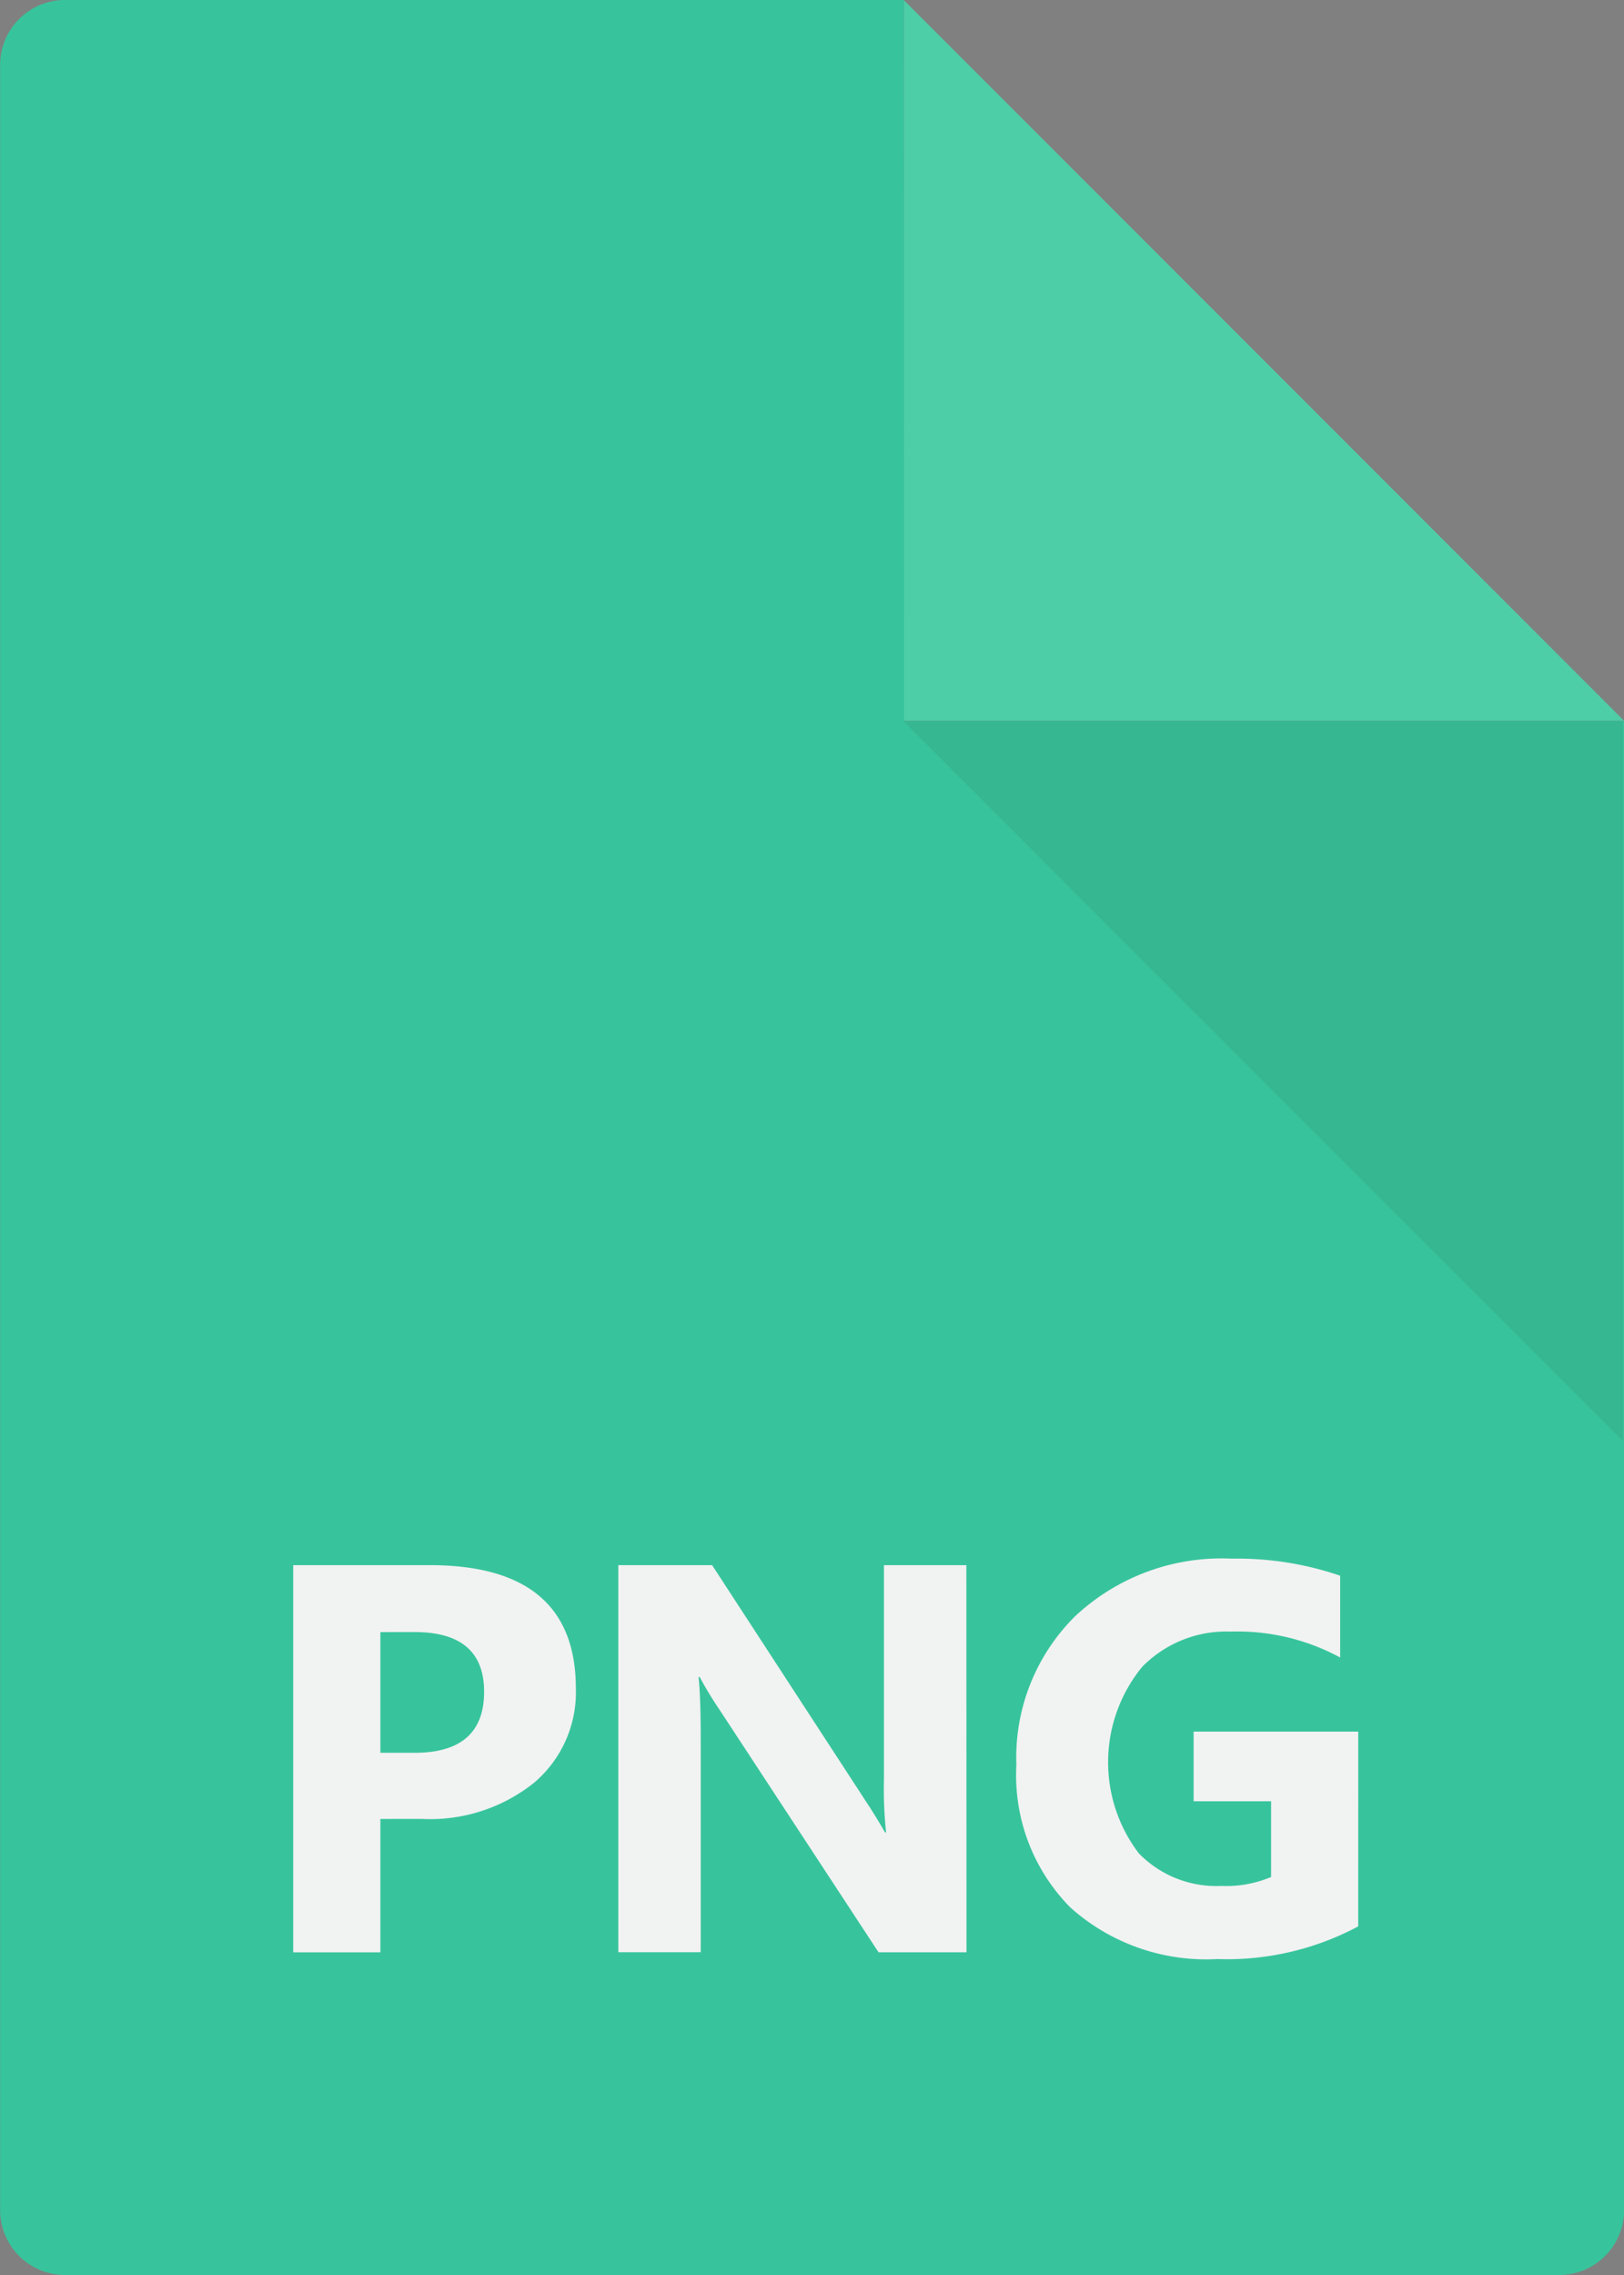
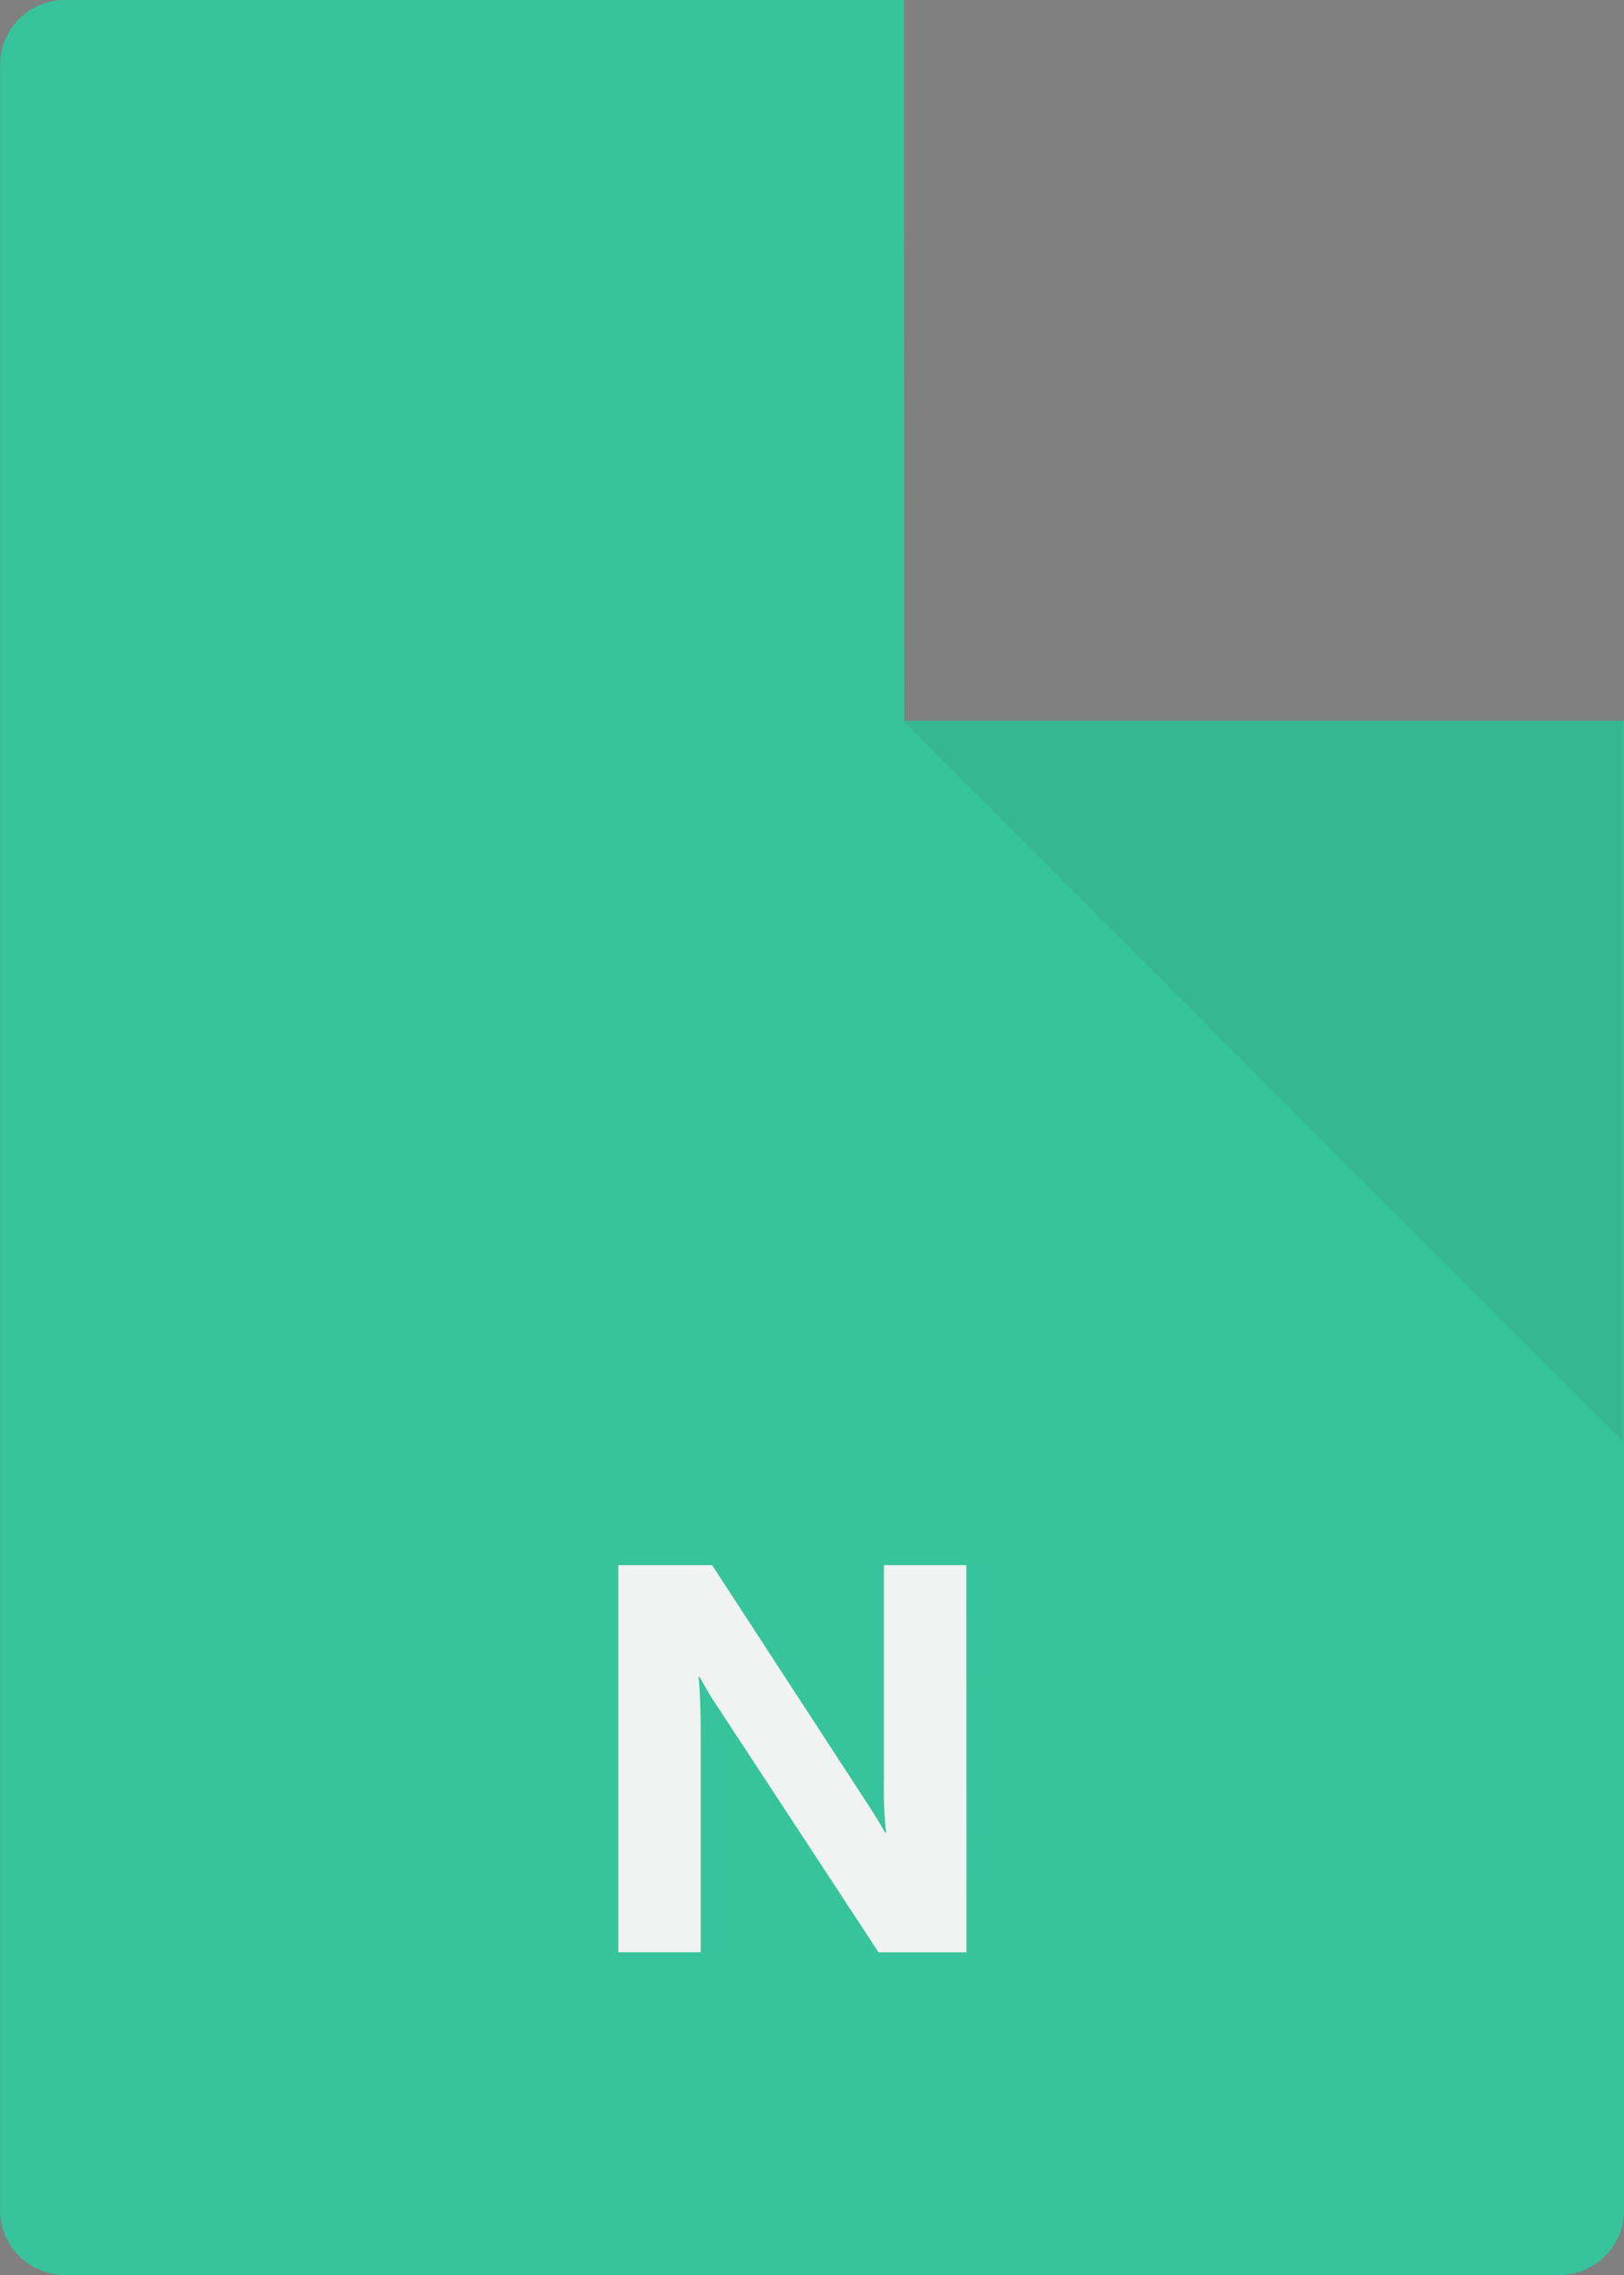
<svg xmlns="http://www.w3.org/2000/svg" width="57.142" height="80" viewBox="0 0 57.142 80">
  <rect x="0" y="0" width="57.142" height="80" fill="#808080" stroke="none" />
  <defs>
    <clipPath id="clip-path">
      <rect id="Rectangle_8704" data-name="Rectangle 8704" width="25.332" height="25.332" fill="none" />
    </clipPath>
  </defs>
  <g id="Group_101532" data-name="Group 101532" transform="translate(-258.623 -527.437)">
    <path id="Path_24571" data-name="Path 24571" d="M160.621.014,160.608,0H131.1a2.286,2.286,0,0,0-2.285,2.286V77.716A2.286,2.286,0,0,0,131.1,80h52.572a2.285,2.285,0,0,0,2.285-2.285V25.346l0,0h-25.33Z" transform="translate(129.812 527.436)" fill="#37c49c" />
-     <path id="Path_24572" data-name="Path 24572" d="M177.892,25.35h25.33L177.892.021Z" transform="translate(112.541 527.429)" fill="#4ecea6" />
-     <path id="Path_24573" data-name="Path 24573" d="M147.8,93.845v4.69h-3.067V84.92h4.8q5.146,0,5.145,4.338a4.166,4.166,0,0,1-1.476,3.319,5.854,5.854,0,0,1-3.944,1.267Zm0-6.57v4.244h1.2q2.45,0,2.45-2.146,0-2.1-2.45-2.1Z" transform="translate(124.207 497.554)" fill="#f1f2f2" />
    <path id="Path_24574" data-name="Path 24574" d="M174.633,98.534h-3.095l-5.611-8.554a12.374,12.374,0,0,1-.683-1.13h-.038q.076.721.076,2.2v7.481h-2.9V84.92h3.3l5.4,8.288q.37.56.684,1.111h.038a14.578,14.578,0,0,1-.076-1.87V84.92h2.9Z" transform="translate(117.997 497.554)" fill="#f1f2f2" />
-     <path id="Path_24575" data-name="Path 24575" d="M196.017,97.5a9.8,9.8,0,0,1-4.955,1.149,7.165,7.165,0,0,1-5.179-1.819,6.612,6.612,0,0,1-1.894-5.008,6.991,6.991,0,0,1,2.07-5.231,7.541,7.541,0,0,1,5.506-2.022,11.177,11.177,0,0,1,3.817.6v2.876a7.59,7.59,0,0,0-3.855-.911,4.139,4.139,0,0,0-3.11,1.239,5.288,5.288,0,0,0-.122,6.555,3.8,3.8,0,0,0,2.909,1.149,4.044,4.044,0,0,0,1.747-.314V93.1h-2.725v-2.45h5.792Z" transform="translate(110.396 497.677)" fill="#f1f2f2" />
    <g id="Group_101524" data-name="Group 101524" transform="translate(290.399 552.784)" opacity="0.1">
      <g id="Group_101523" data-name="Group 101523" transform="translate(0 0)">
        <g id="Group_101522" data-name="Group 101522" clip-path="url(#clip-path)">
          <path id="Path_24576" data-name="Path 24576" d="M203.172,64.443V39.114l0,0H177.84Z" transform="translate(-177.84 -39.111)" fill="#333" />
        </g>
      </g>
    </g>
  </g>
</svg>